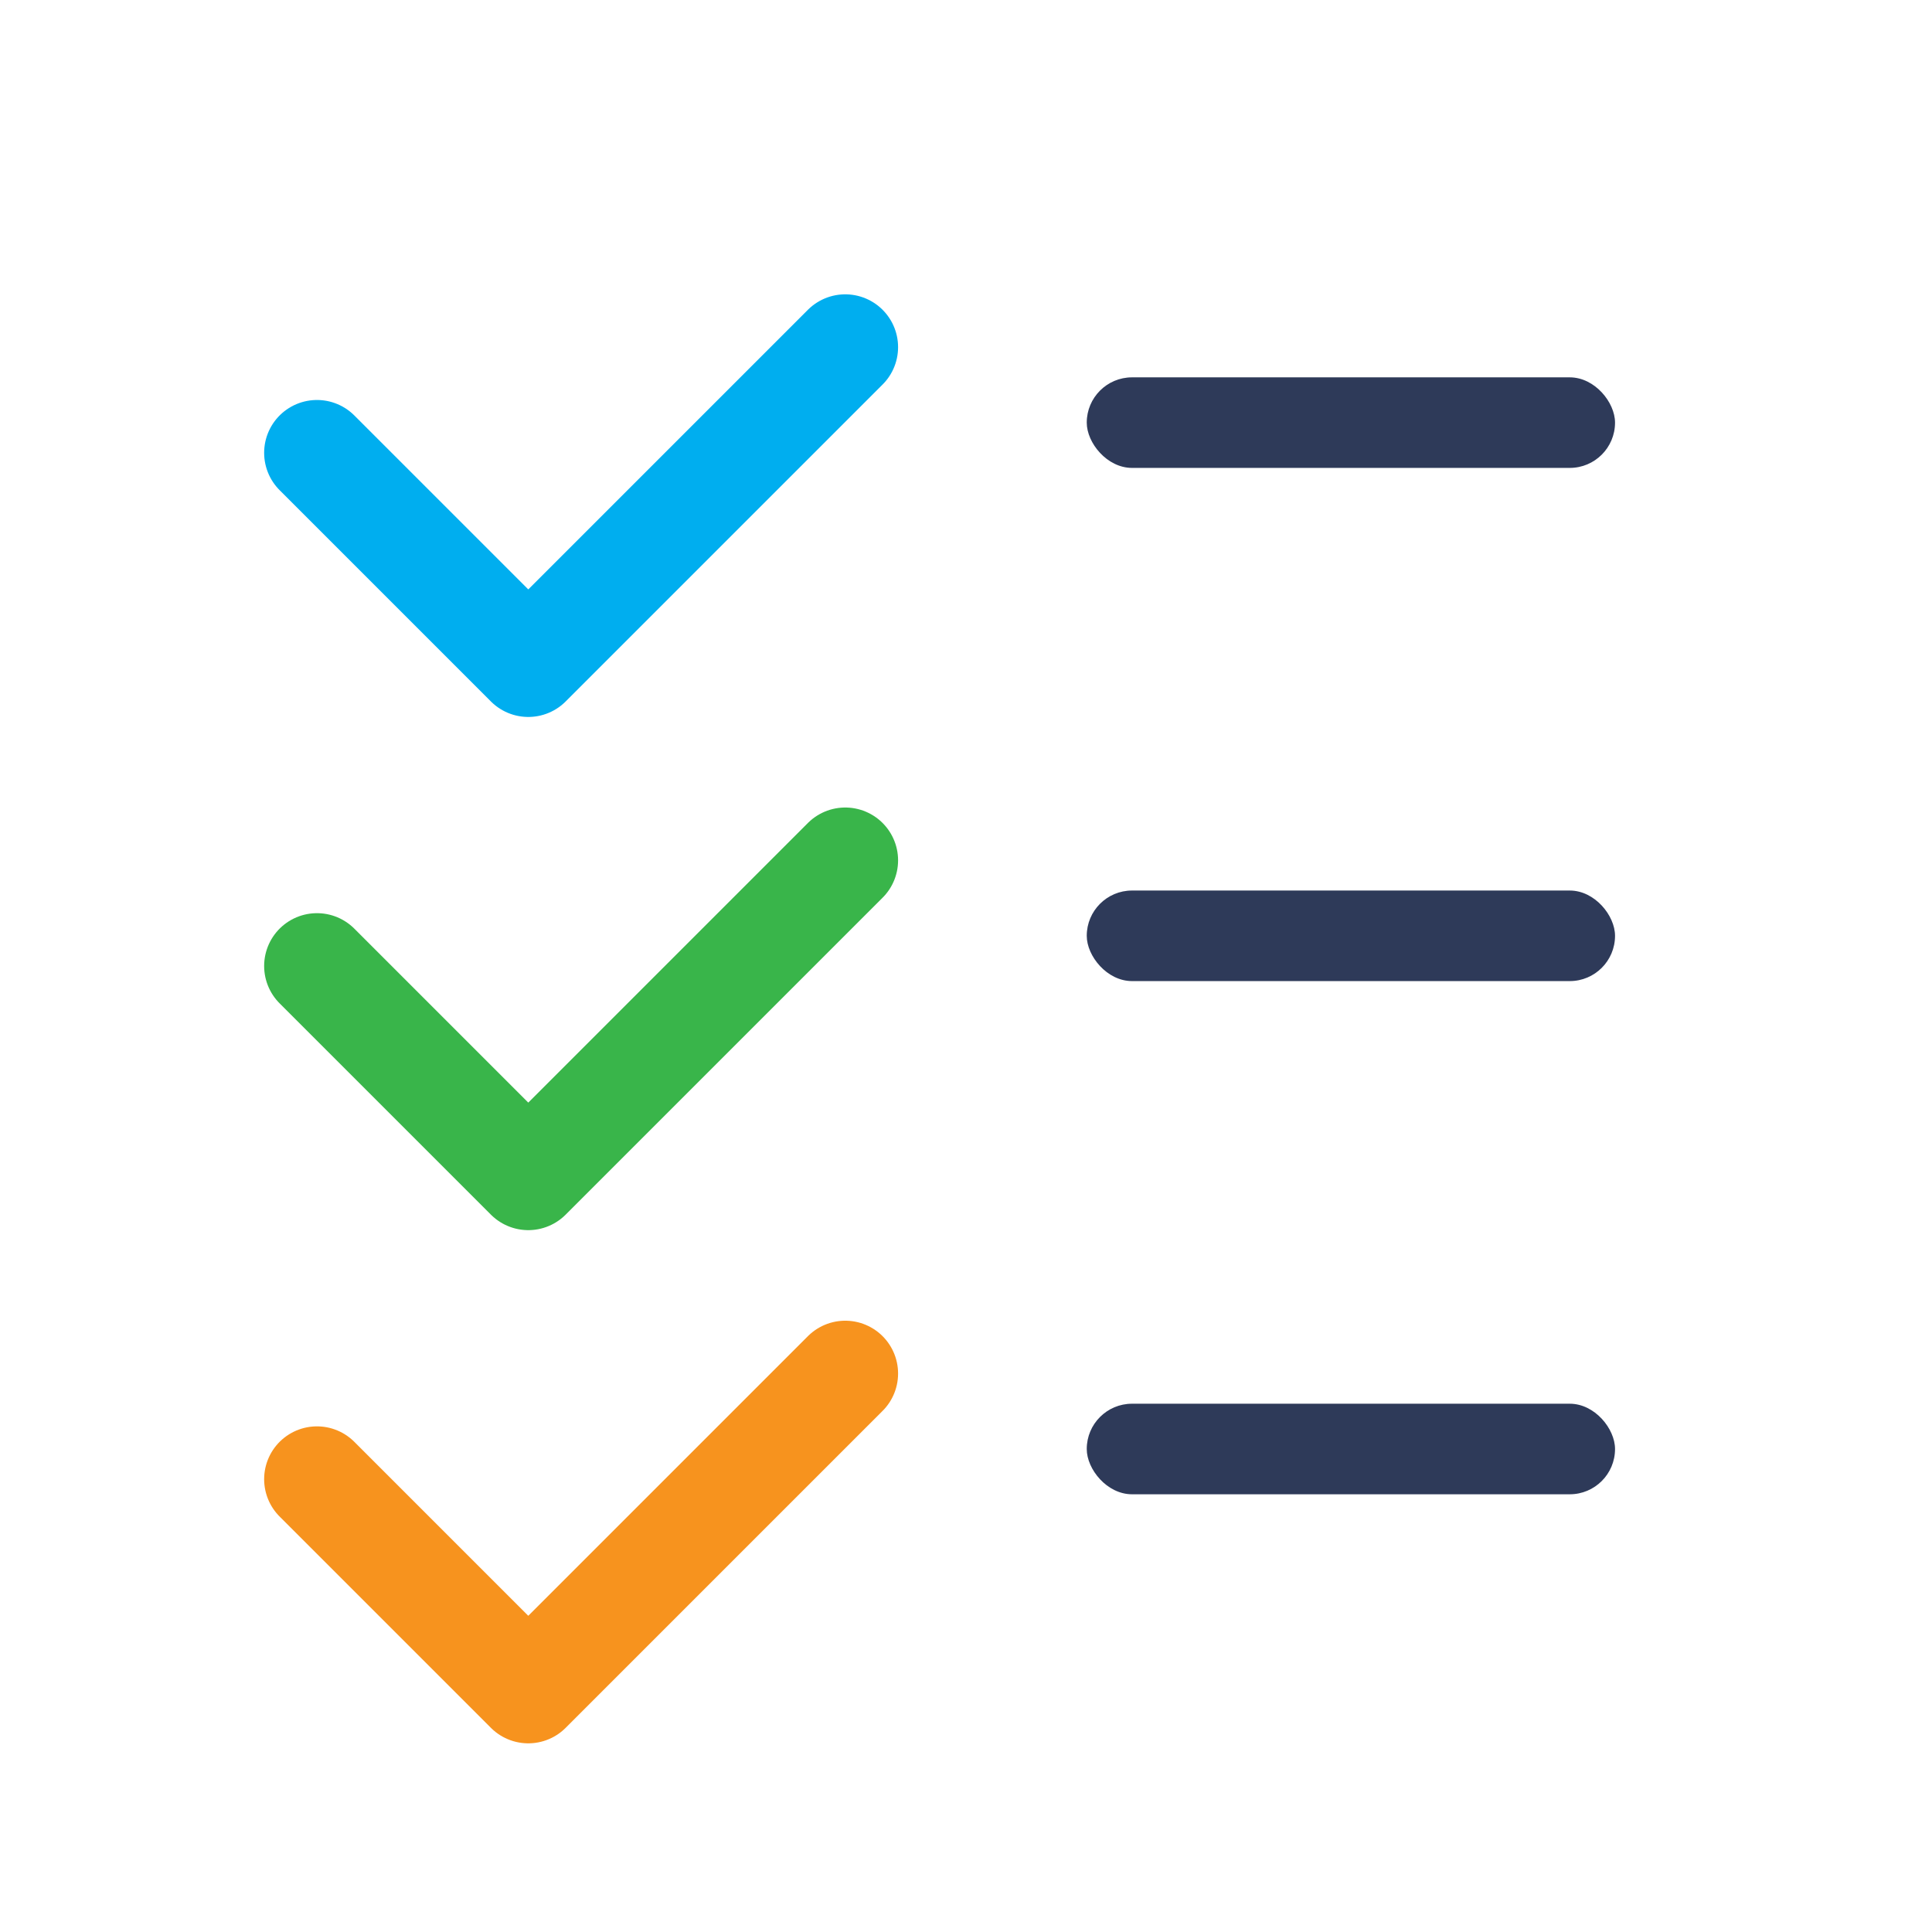
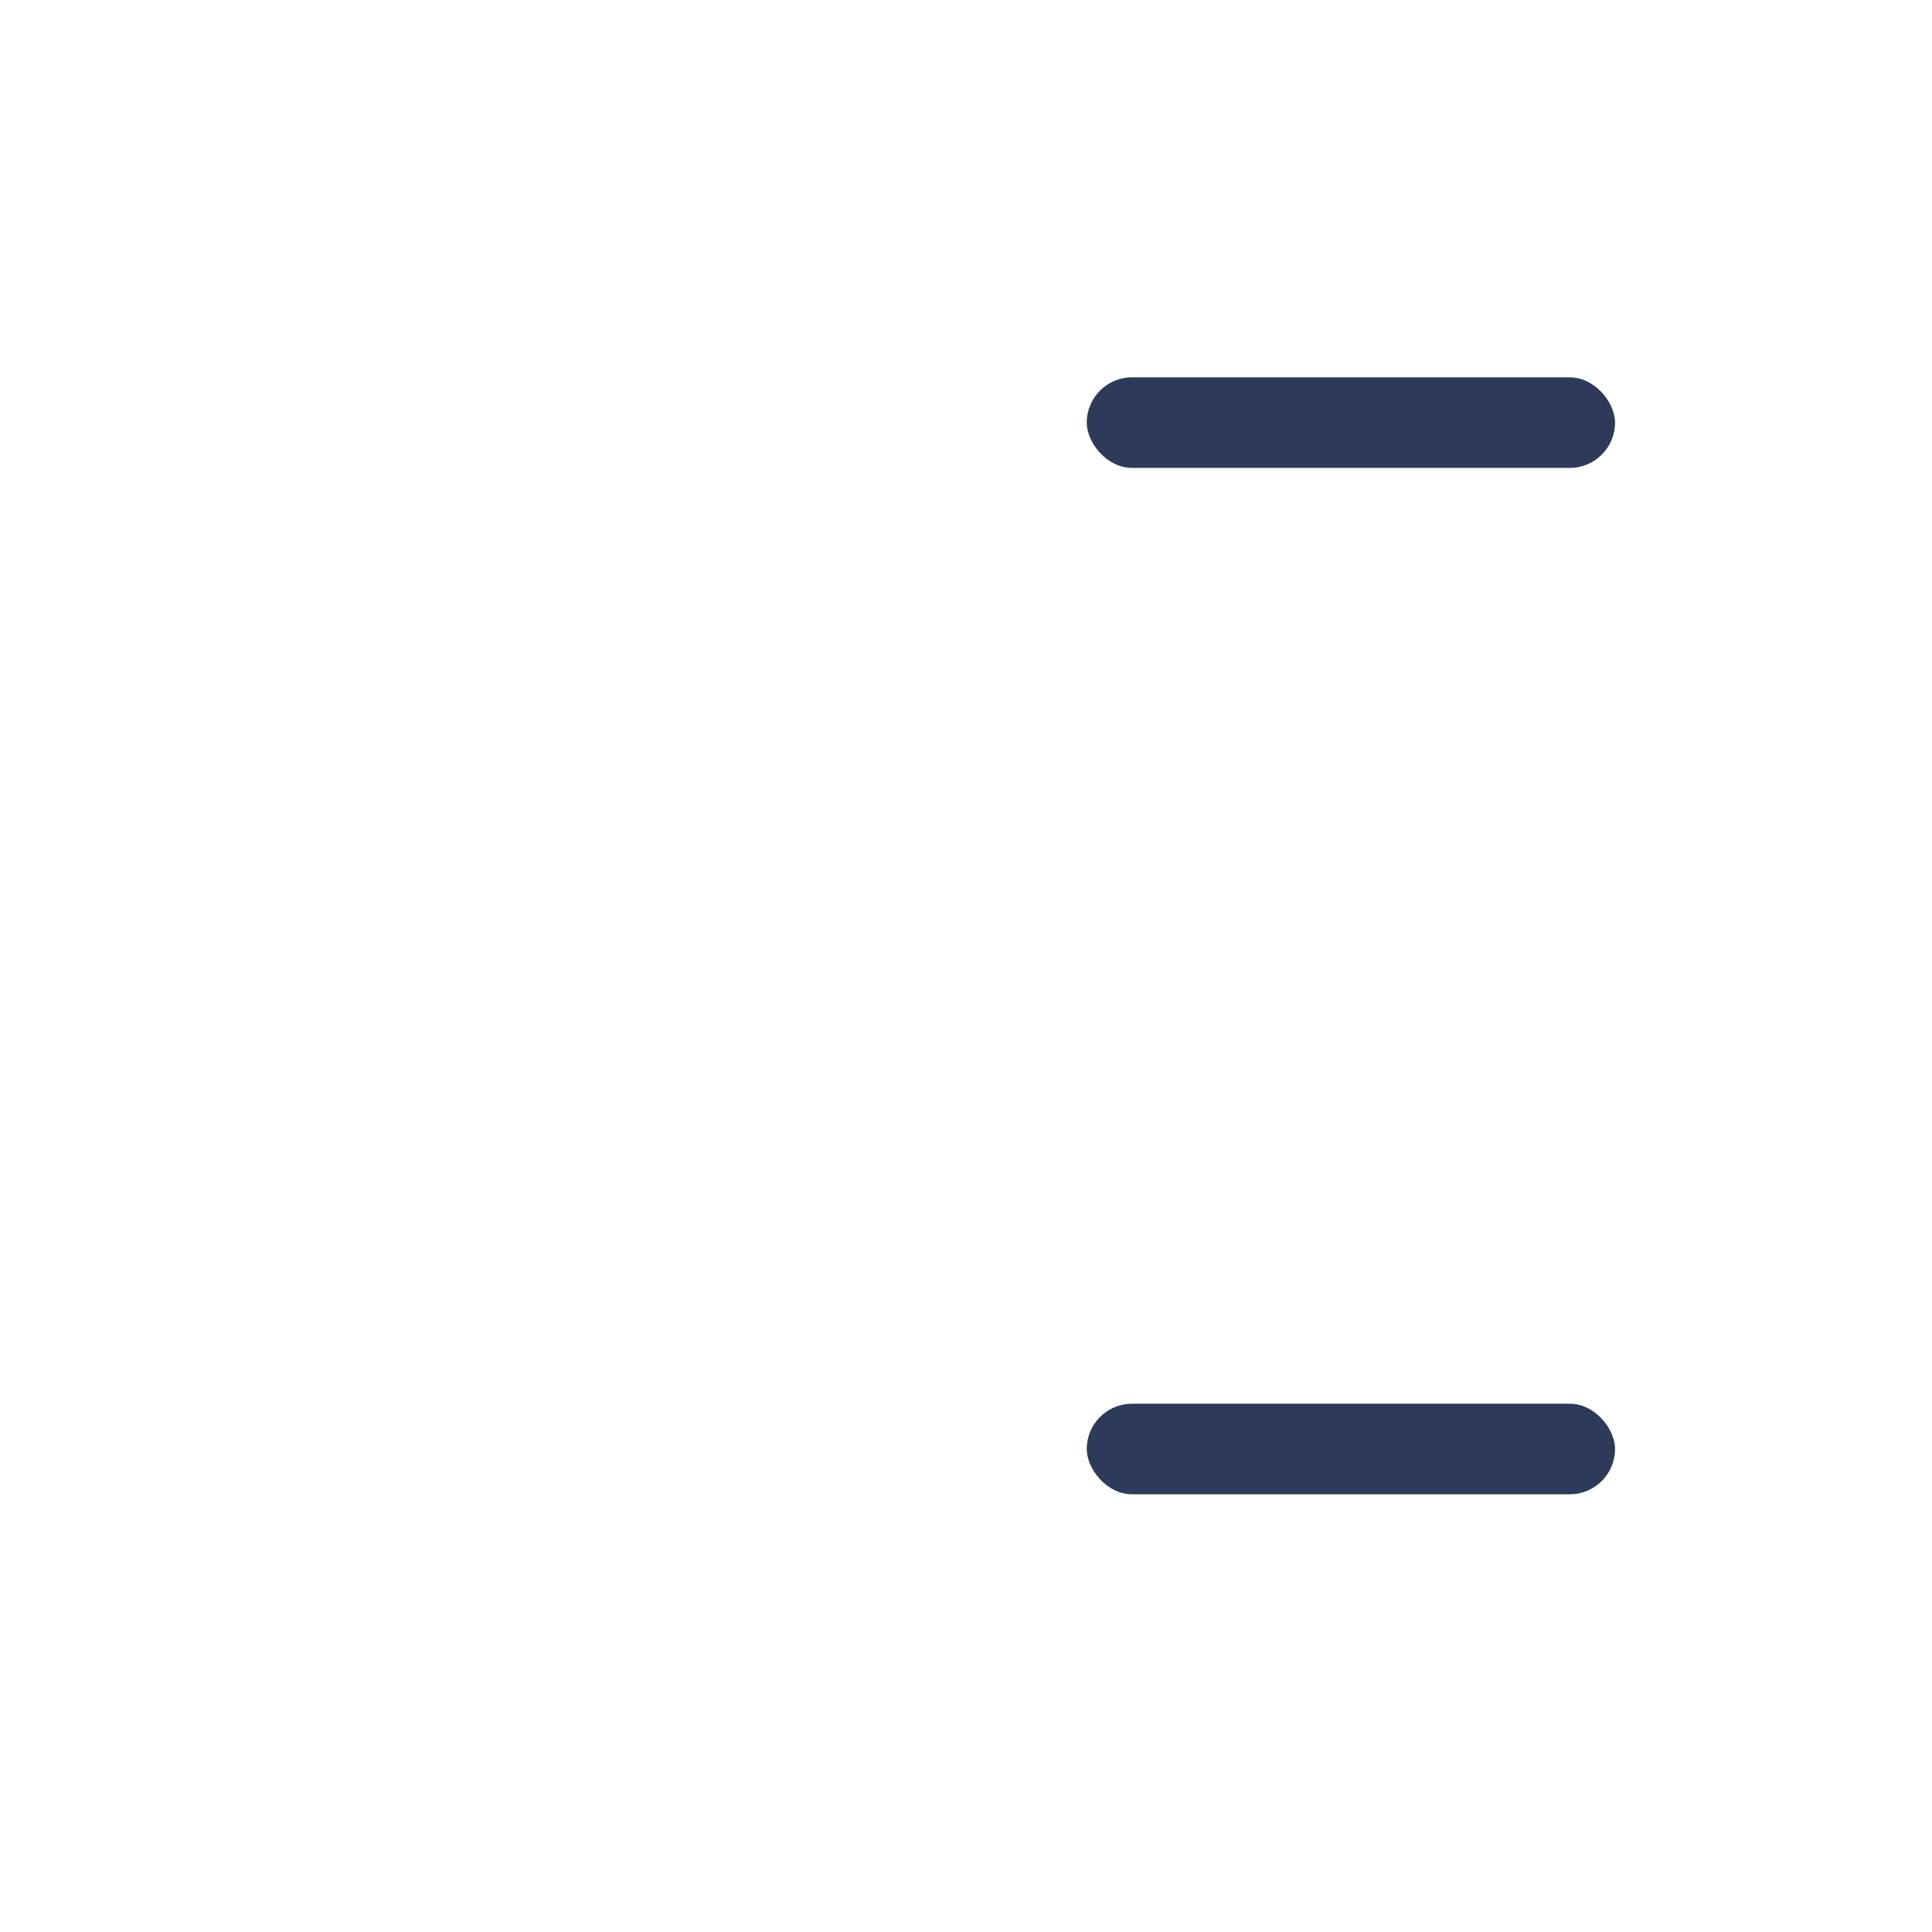
<svg xmlns="http://www.w3.org/2000/svg" width="256" height="256" viewBox="0 0 256 256" fill="none">
-   <path d="M42 60L70 88L112 46" stroke="#00AEEF" stroke-width="14" stroke-linecap="round" stroke-linejoin="round" />
-   <path d="M42 128L70 156L112 114" stroke="#39B54A" stroke-width="14" stroke-linecap="round" stroke-linejoin="round" />
-   <path d="M42 196L70 224L112 182" stroke="#F7931E" stroke-width="14" stroke-linecap="round" stroke-linejoin="round" />
  <rect x="144" y="50" width="70" height="12" rx="6" fill="#2E3A59" />
-   <rect x="144" y="118" width="70" height="12" rx="6" fill="#2E3A59" />
  <rect x="144" y="186" width="70" height="12" rx="6" fill="#2E3A59" />
</svg>